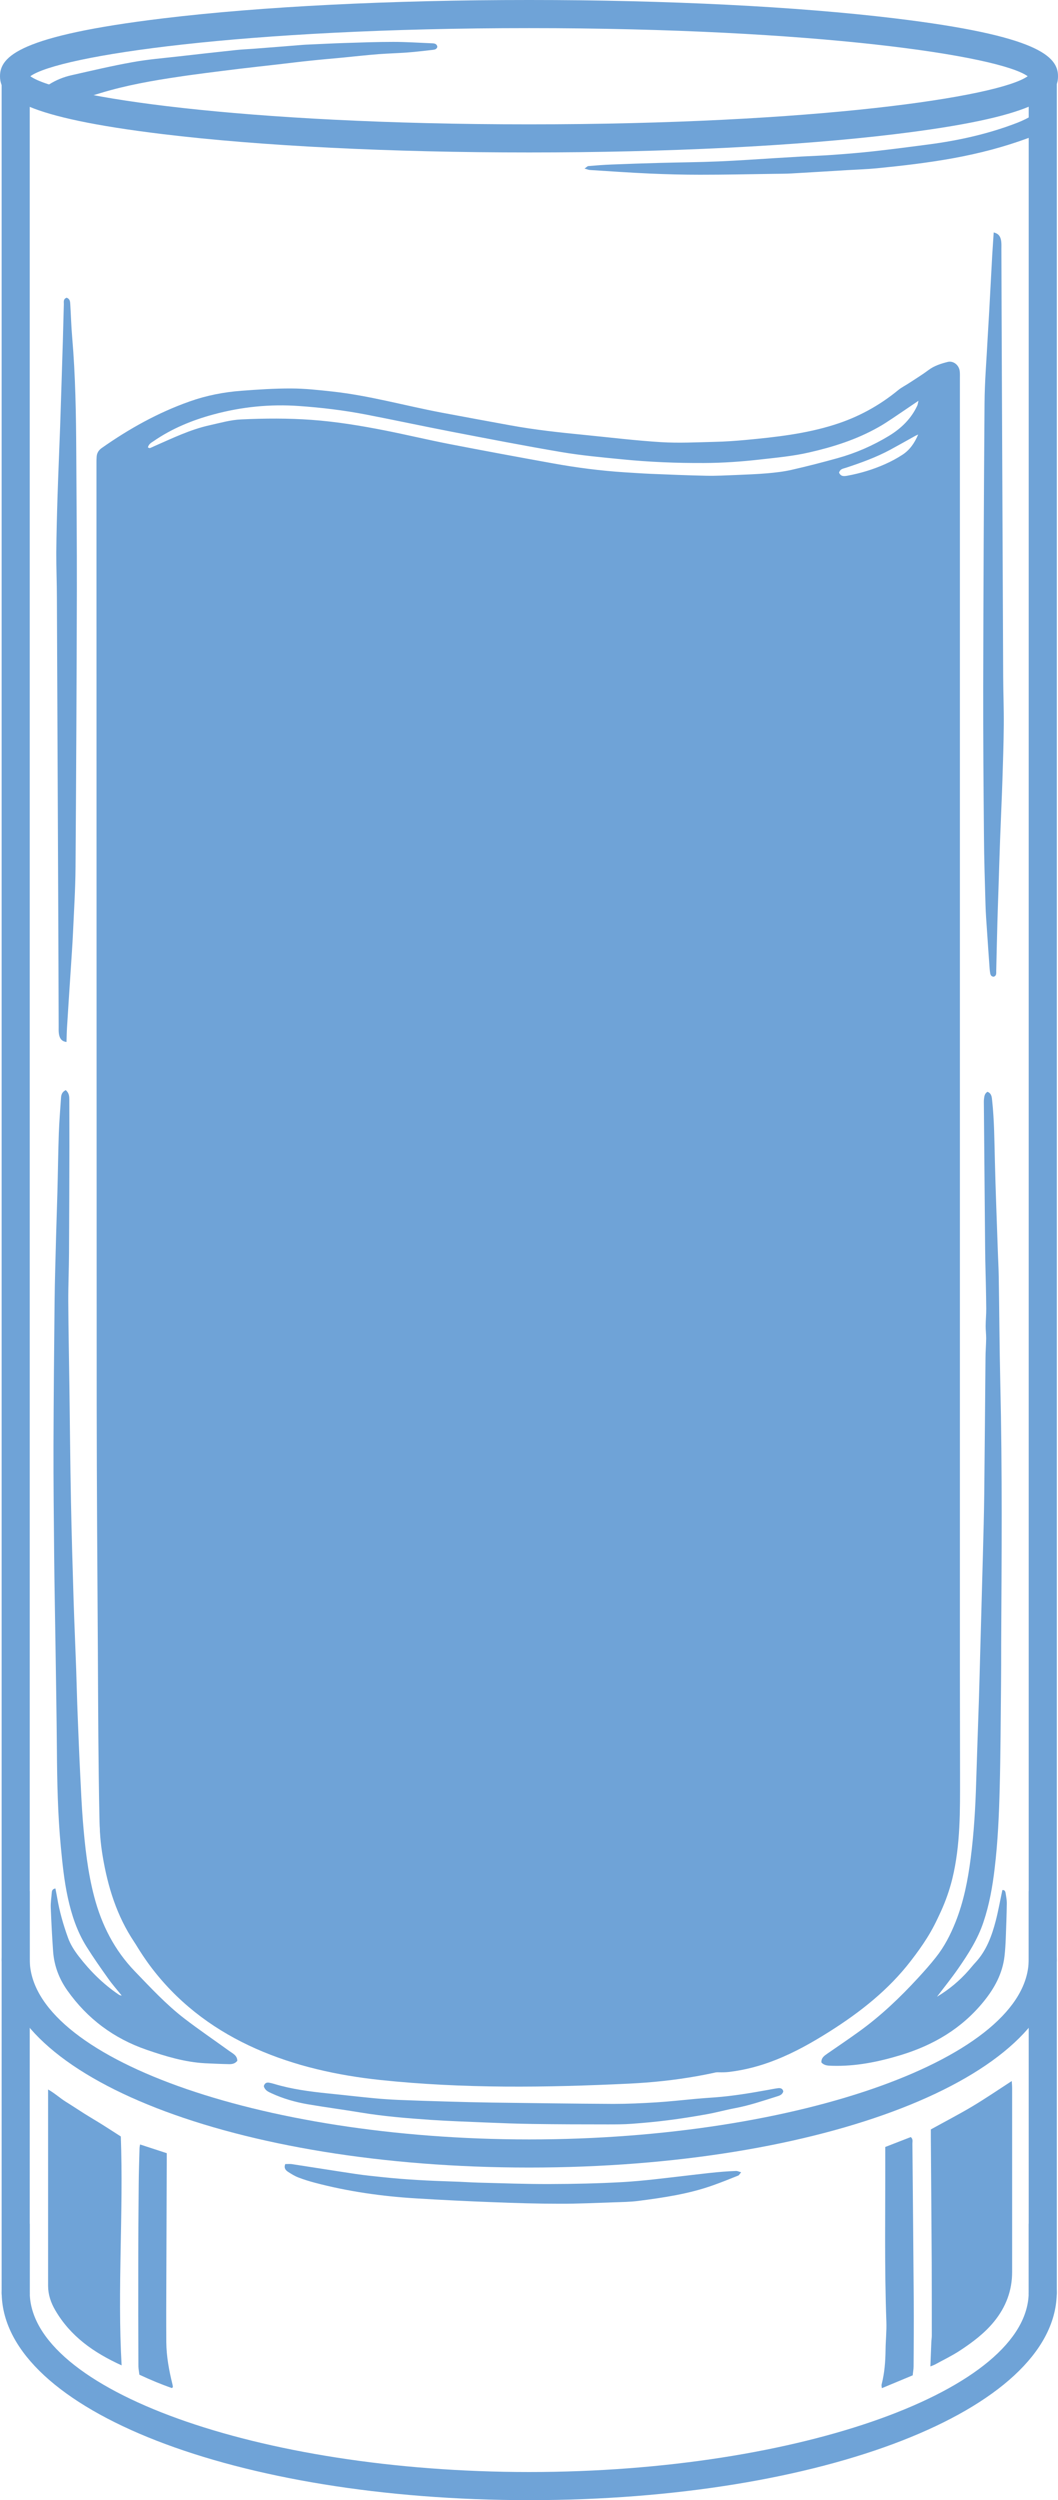
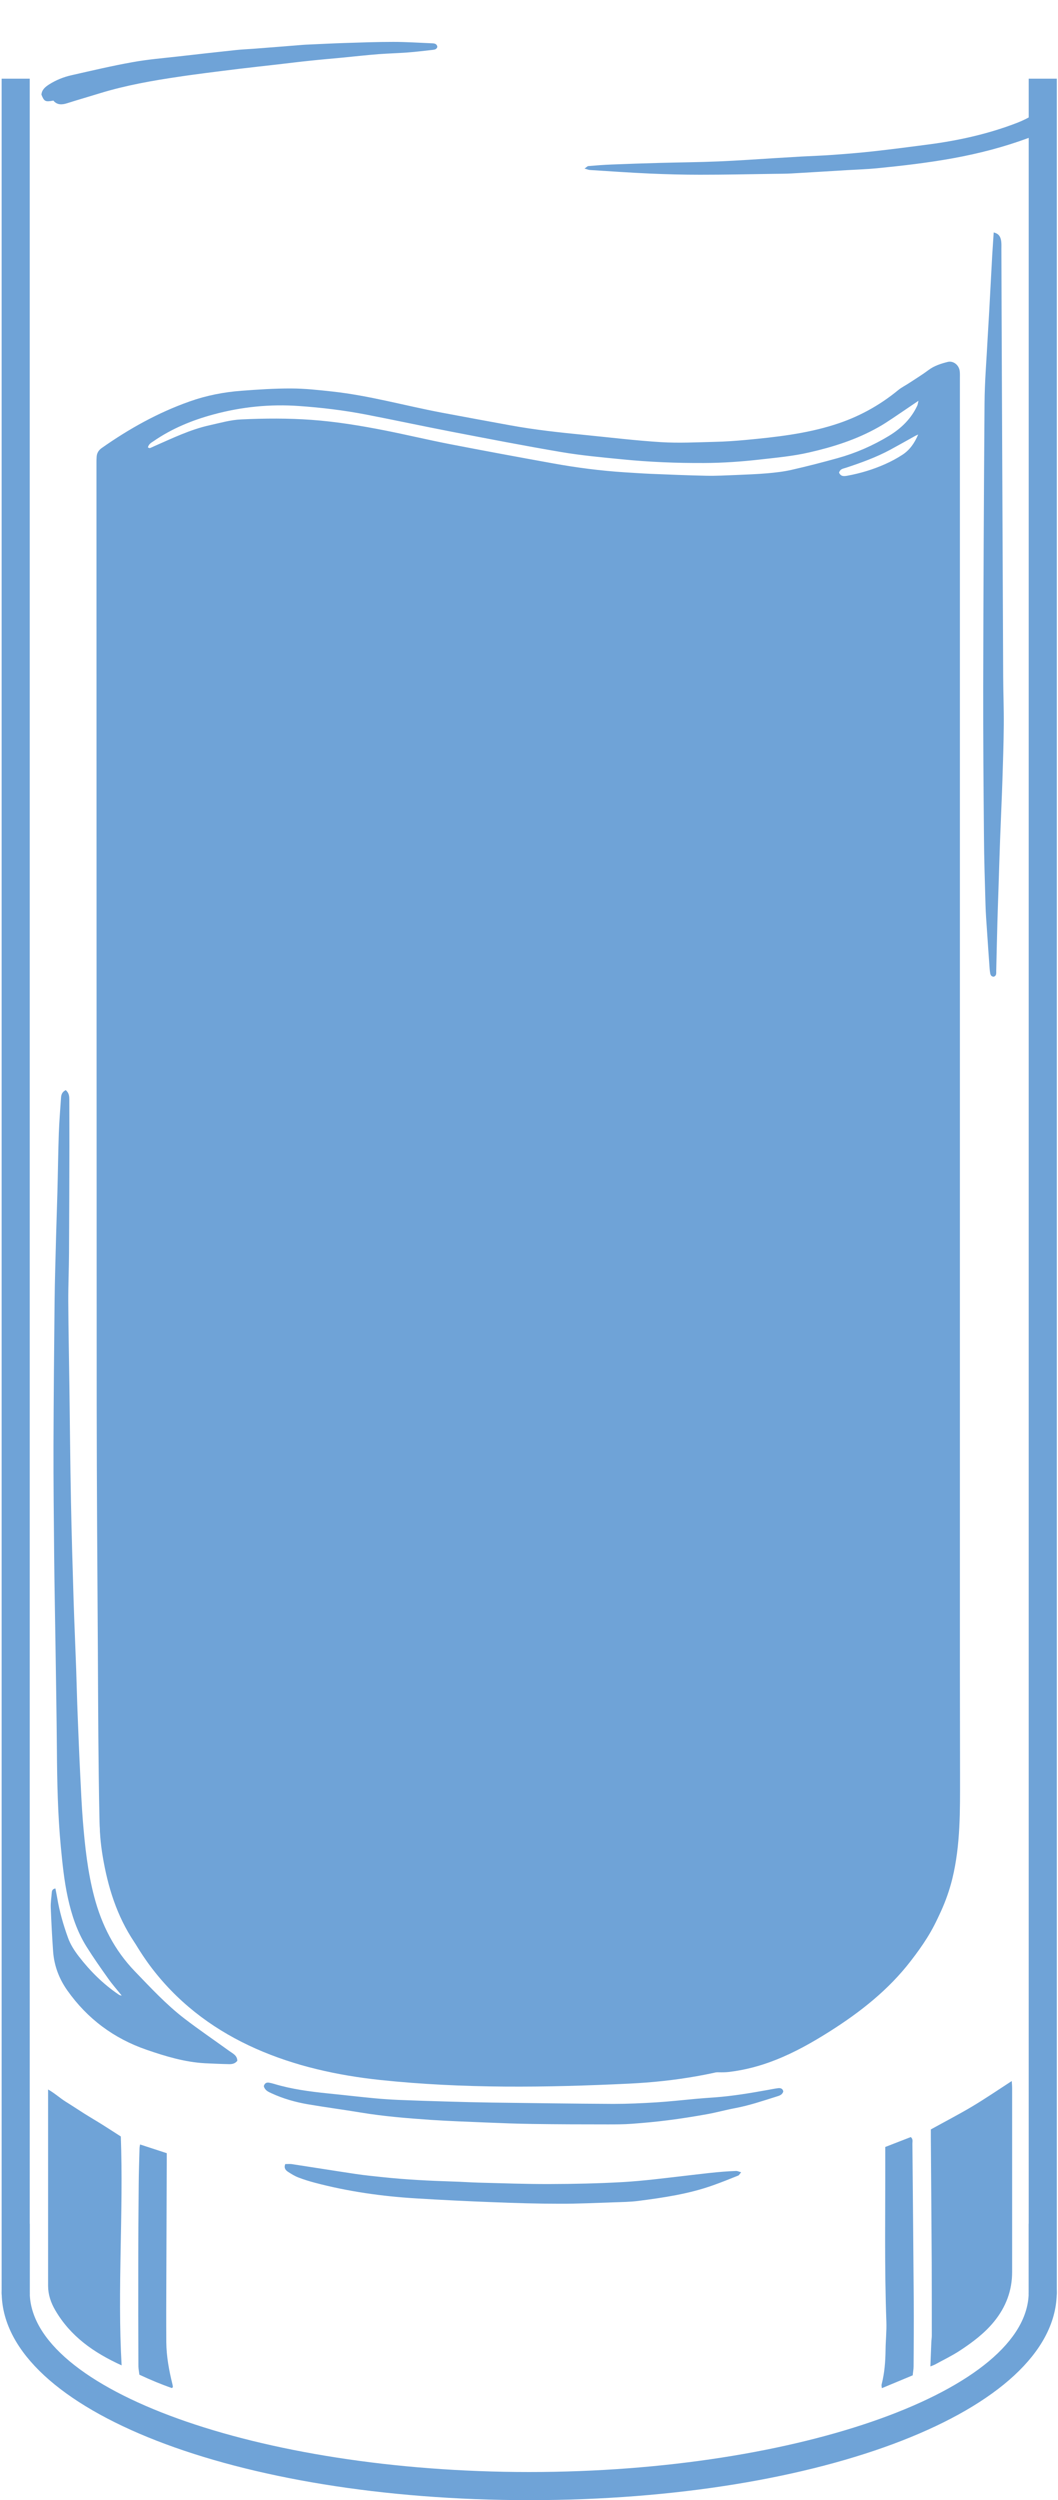
<svg xmlns="http://www.w3.org/2000/svg" id="The_Eddy_Menu_Cocktails" data-name="The Eddy Menu Cocktails" viewBox="0 0 143.01 337.81">
  <defs>
    <style>
      .cls-1 {
        fill: #6fa3d7;
      }
    </style>
  </defs>
  <g id="Collins_Glass" data-name="Collins Glass">
-     <path class="cls-1" d="M120.95,2.48c-13.22-1.6-30.78-2.48-49.44-2.48S35.28.88,22.06,2.48C2.67,4.82,0,7.62,0,10.3c0,.4.06.79.22,1.19.4.99,1.44,1.99,3.8,2.95,3.13,1.3,8.61,2.55,18.04,3.69,13.22,1.6,30.78,2.47,49.45,2.47s36.22-.87,49.44-2.47c9.5-1.15,14.98-2.41,18.1-3.71,2.44-1.01,3.45-2.05,3.8-3.08.12-.35.16-.69.16-1.04,0-2.68-2.67-5.48-22.06-7.82ZM71.51,16.8c-38.69,0-63.54-3.71-67.41-6.5,3.87-2.78,28.72-6.5,67.41-6.5s63.53,3.72,67.4,6.5c-3.87,2.79-28.72,6.5-67.4,6.5Z" />
    <path class="cls-1" d="M139.05,300.46v9.24c0,13.17-30.92,24.31-67.52,24.31s-67.51-11.14-67.51-24.31v-9.24c-2.47,2.88-3.8,5.99-3.8,9.24,0,.11,0,.23.01.34.44,15.6,31.61,27.77,71.3,27.77s70.87-12.17,71.31-27.77c.01-.11.01-.23.01-.34,0-3.25-1.33-6.36-3.8-9.24Z" />
-     <path class="cls-1" d="M139.05,255.52v9.24c0,13.17-30.92,24.31-67.52,24.31s-67.51-11.14-67.51-24.31v-9.24c-2.47,2.88-3.8,5.99-3.8,9.24,0,.11,0,.23.01.34.44,15.6,31.61,27.77,71.3,27.77s70.87-12.17,71.31-27.77c.01-.11.01-.23.01-.34,0-3.25-1.33-6.36-3.8-9.24Z" />
    <rect class="cls-1" x=".22" y="10.63" width="3.8" height="299.41" />
    <rect class="cls-1" x="139.05" y="10.63" width="3.8" height="299.41" />
    <g>
      <path class="cls-1" d="M8.87,147.28c.49.4.5.88.5,1.36,0,2.07.01,4.14.01,6.21-.01,4.8-.02,9.6-.05,14.4-.01,2.22-.11,4.44-.1,6.65.02,3.77.1,7.55.15,11.32.07,5.16.11,10.32.21,15.47.09,4.53.22,9.05.36,13.58.1,3.12.24,6.23.35,9.35.07,1.98.11,3.96.19,5.93.11,2.79.22,5.57.36,8.35.1,2.04.19,4.07.35,6.1.28,3.46.65,6.92,1.54,10.29,1,3.81,2.74,7.22,5.49,10.07,2.14,2.22,4.25,4.5,6.71,6.39,1.97,1.51,4.03,2.91,6.05,4.37.47.34,1.07.59,1.09,1.32-.29.39-.7.47-1.12.46-1.08-.02-2.15-.07-3.23-.12-2.75-.15-5.36-.94-7.94-1.83-4.42-1.53-7.99-4.19-10.69-8.01-1.11-1.57-1.78-3.33-1.92-5.26-.14-1.97-.24-3.94-.32-5.92-.03-.68.09-1.37.14-2.06.02-.25.1-.47.49-.54.08.42.17.84.24,1.26.31,1.84.82,3.62,1.45,5.37.34.95.87,1.77,1.48,2.56,1.53,1.98,3.29,3.73,5.37,5.14.12.08.24.14.42.14-.61-.76-1.25-1.48-1.81-2.27-1.01-1.42-2.01-2.84-2.93-4.31-1.29-2.05-2.04-4.32-2.55-6.68-.49-2.26-.72-4.55-.94-6.85-.41-4.36-.5-8.74-.53-13.11-.04-4.71-.12-9.42-.19-14.12-.06-4.05-.14-8.1-.18-12.14-.05-4.95-.1-9.9-.09-14.84.02-6.51.08-13.02.15-19.52.03-2.91.13-5.82.2-8.72.05-2.01.13-4.02.18-6.02.07-2.64.1-5.28.19-7.91.06-1.62.19-3.23.3-4.84.03-.4.15-.76.6-.99Z" />
-       <path class="cls-1" d="M126.64,269.8c1.62-.97,3.06-2.16,4.31-3.59.3-.34.57-.69.88-1.02,1.5-1.61,2.23-3.6,2.77-5.68.35-1.36.59-2.74.89-4.13.29-.05.4.16.44.41.07.44.16.89.16,1.34-.02,1.59-.08,3.17-.14,4.76-.03.81-.08,1.62-.17,2.42-.27,2.34-1.34,4.31-2.81,6.12-2.96,3.65-6.79,5.9-11.23,7.25-3.03.92-6.1,1.54-9.28,1.44-.51-.02-1.02,0-1.43-.45-.04-.61.38-.9.8-1.19,1.43-.99,2.87-1.96,4.28-2.98,2.96-2.13,5.58-4.63,8.04-7.31.81-.88,1.61-1.78,2.35-2.72,1.15-1.44,1.98-3.07,2.66-4.77,1.11-2.78,1.67-5.68,2.05-8.63.44-3.42.64-6.86.74-10.3.11-3.71.25-7.43.37-11.14.07-2.04.11-4.08.17-6.11.12-4.49.25-8.99.37-13.48.07-2.73.15-5.46.18-8.18.07-6.12.11-12.23.17-18.35,0-.9.08-1.8.09-2.69,0-.54-.07-1.08-.07-1.61,0-.81.09-1.62.08-2.42-.02-2.19-.08-4.38-.13-6.56,0-.48-.01-.96-.02-1.44-.06-6.48-.11-12.95-.17-19.43,0-.3-.02-.6.02-.9.04-.35.09-.72.47-.94.56.22.58.71.63,1.18.29,2.72.3,5.44.37,8.17.09,3.9.25,7.79.38,11.68.04,1.32.12,2.63.14,3.95.08,4.8.1,9.59.21,14.39.28,11.79.18,23.57.12,35.36,0,1.83,0,3.66-.02,5.49-.05,4.62-.06,9.24-.18,13.85-.09,3.62-.25,7.25-.68,10.85-.29,2.47-.72,4.91-1.52,7.28-.76,2.28-2.03,4.27-3.38,6.22-.92,1.33-1.94,2.59-2.92,3.88Z" />
      <path class="cls-1" d="M125.76,319.73c.05-1.17.08-2.24.13-3.31.01-.27.06-.54.06-.81,0-3.27,0-6.53-.01-9.8-.03-5.66-.08-11.33-.12-16.99,0-.39,0-.77,0-1.1,1.91-1.06,3.77-2.02,5.57-3.09,1.79-1.07,3.52-2.25,5.37-3.45.02.37.05.63.05.89,0,8.3,0,16.61,0,24.91,0,2.52-.84,4.73-2.43,6.69-1.31,1.61-2.94,2.82-4.64,3.94-1.07.7-2.24,1.26-3.37,1.88-.15.08-.31.13-.6.25Z" />
      <path class="cls-1" d="M16.44,319.6c-3.78-1.72-6.92-3.93-8.97-7.45-.6-1.02-.97-2.12-.97-3.32,0-8.61,0-17.22,0-25.83,0-.18,0-.35,0-.68.93.53,1.62,1.18,2.41,1.67.84.52,1.66,1.07,2.5,1.6.81.51,1.64.99,2.45,1.5.81.51,1.61,1.03,2.47,1.58.38,10.24-.48,20.52.11,30.93Z" />
      <path class="cls-1" d="M134.32,31.41c.75.17.93.65,1.01,1.16.05.35.03.72.03,1.08.02,5.49.03,10.98.06,16.47.06,13.77.12,27.54.18,41.3.01,2.19.1,4.38.08,6.56-.02,2.46-.1,4.92-.18,7.37-.09,2.73-.22,5.45-.32,8.17-.08,2.25-.15,4.49-.22,6.74-.05,1.44-.1,2.88-.14,4.31-.06,2.22-.11,4.44-.16,6.65,0,.29.05.62-.33.75-.29,0-.43-.18-.48-.44-.04-.2-.06-.41-.08-.62-.12-1.73-.25-3.46-.36-5.19-.08-1.17-.17-2.33-.2-3.5-.09-3.12-.19-6.23-.21-9.35-.06-6.69-.11-13.38-.1-20.06.03-12.78.08-25.56.18-38.33.02-2.99.28-5.98.43-8.98.06-1.08.13-2.15.19-3.23.14-2.6.28-5.21.42-7.81.06-1.01.13-2.02.2-3.08Z" />
-       <path class="cls-1" d="M9,40.22c.47.17.48.55.5.9.09,1.49.13,2.99.26,4.48.44,5.17.52,10.36.55,15.54.03,6.18.09,12.36.08,18.53-.03,12.51-.09,25.02-.18,37.52-.02,2.94-.21,5.87-.34,8.8-.08,1.8-.22,3.59-.33,5.38-.16,2.48-.33,4.96-.48,7.44-.04.65-.05,1.3-.07,1.98-.72-.09-.93-.55-1.02-1.06-.06-.35-.04-.72-.04-1.08-.02-5.49-.03-10.98-.06-16.47-.06-13.8-.12-27.6-.18-41.39,0-2.04-.09-4.08-.08-6.11.02-2.58.09-5.16.17-7.73.1-3.12.24-6.23.35-9.34.13-3.89.25-7.79.37-11.68.05-1.62.08-3.24.13-4.85,0-.31-.1-.68.39-.86Z" />
      <path class="cls-1" d="M35.66,281.87c.11-.4.36-.52.7-.47.24.04.47.1.7.17,2.36.71,4.79,1.03,7.23,1.28,2.11.21,4.22.46,6.34.66,1.07.1,2.15.17,3.23.22,2.19.09,4.37.16,6.56.22,2.01.06,4.01.11,6.02.14,5.49.07,10.97.15,16.46.18,1.95,0,3.9-.09,5.84-.21,1.76-.11,3.52-.31,5.27-.47.86-.08,1.73-.14,2.6-.2,2.42-.18,4.81-.58,7.19-1.01.44-.08.88-.17,1.33-.23.35-.05.66.02.75.43-.13.47-.53.58-.89.69-1.85.58-3.69,1.21-5.61,1.57-1.29.24-2.56.6-3.86.83-1.73.31-3.48.59-5.23.81-1.63.21-3.27.36-4.91.48-1.08.08-2.16.08-3.24.08-3.39,0-6.78-.01-10.16-.06-2.13-.03-4.25-.11-6.38-.2-2.45-.1-4.91-.19-7.36-.35-3.16-.22-6.32-.47-9.46-.99-2.39-.4-4.79-.71-7.18-1.12-1.68-.29-3.33-.76-4.89-1.48-.43-.2-.89-.38-1.05-.96Z" />
      <path class="cls-1" d="M95.27,279.44c.18-.13.33-.26.51-.36,1.51-.86,3.11-1.55,4.73-2.17,3.37-1.29,6.59-2.89,9.51-5.02,4.93-3.59,9.33-7.72,12.76-12.81,2.4-3.56,4.21-7.39,5.09-11.62.13-.64.17-1.31.27-1.96.09-.56.18-.61.87-.59.39.35.44.83.41,1.31-.1,1.61-.15,3.24-.38,4.83-.36,2.52-1.03,4.98-1.97,7.36-.95,2.4-2.38,4.5-3.94,6.52-3.02,3.93-6.85,6.94-11.01,9.57-2.33,1.47-4.73,2.83-7.31,3.84-2.01.8-4.1,1.35-6.24,1.61-.92.11-1.86.02-2.79.02-.28,0-.44-.15-.52-.54Z" />
      <path class="cls-1" d="M13.89,244.73c.68,0,.76.05.87.52.02.09.02.18.03.27.42,3.66,1.73,7.01,3.48,10.22,1.81,3.31,4.09,6.26,6.68,8.99,2.98,3.15,6.32,5.87,9.94,8.23,2.64,1.73,5.54,2.96,8.47,4.11,1.36.53,2.66,1.22,3.99,1.85.16.07.29.2.43.3.02.48-.24.57-.62.59-1.38.08-2.75.01-4.11-.25-3.43-.65-6.57-2.01-9.59-3.72-3-1.7-5.86-3.62-8.5-5.85-2.42-2.04-4.51-4.37-6.36-6.94-2.5-3.46-3.83-7.36-4.59-11.5-.33-1.8-.55-3.61-.53-5.44,0-.48.01-.96.41-1.39Z" />
      <path class="cls-1" d="M38.57,292.4c.31,0,.58-.03.84,0,2.9.44,5.79.91,8.69,1.34,1.18.18,2.37.29,3.56.42,3.19.34,6.39.5,9.59.6,1.17.03,2.33.12,3.5.15,3.18.08,6.35.2,9.53.19,3.32-.01,6.65-.08,9.97-.27,2.72-.16,5.42-.51,8.13-.82,2.38-.27,4.75-.6,7.14-.68.18,0,.37.1.66.18-.19.22-.27.4-.41.45-1.13.46-2.27.91-3.42,1.32-3.26,1.16-6.67,1.66-10.08,2.1-1.1.14-2.21.15-3.32.19-2.43.08-4.85.2-7.28.19-3.03,0-6.05-.09-9.08-.21-3.44-.13-6.88-.3-10.32-.51-4.64-.28-9.22-.93-13.72-2.12-.75-.2-1.5-.43-2.22-.71-.5-.19-.96-.48-1.41-.77-.33-.22-.58-.53-.35-1.06Z" />
      <path class="cls-1" d="M7.22,13.59c-1.09.21-1.25.13-1.62-.8.05-.66.51-1.04,1.02-1.37.94-.6,1.98-1.02,3.06-1.26,2.74-.62,5.48-1.27,8.24-1.76,2.09-.38,4.21-.55,6.32-.79,2.53-.29,5.05-.57,7.58-.84.8-.09,1.61-.12,2.42-.18,2.24-.17,4.47-.35,6.71-.53.24-.02.48-.03.72-.04,1.65-.07,3.29-.16,4.94-.21,2.19-.07,4.37-.15,6.56-.15,1.74,0,3.47.12,5.21.19.34.01.67.05.74.48-.09.33-.36.38-.63.41-1.13.12-2.26.27-3.39.35-1.31.1-2.63.13-3.95.23-1.67.13-3.34.32-5,.48-1.4.13-2.8.25-4.2.4-1.46.15-2.91.33-4.37.5-1.75.2-3.5.39-5.25.6-1.51.18-3.03.38-4.54.57-1.19.16-2.37.31-3.55.49-3.61.53-7.2,1.16-10.7,2.23-1.49.46-2.99.89-4.47,1.36-.72.23-1.35.24-1.85-.35Z" />
      <path class="cls-1" d="M141.91,16.49c-.14.67-.78,1.02-1.33,1.4-.44.3-.95.52-1.45.71-3.35,1.25-6.78,2.14-10.3,2.78-3.42.62-6.86,1.02-10.32,1.36-1.34.13-2.69.17-4.04.25-2.51.15-5.02.31-7.53.45-.78.04-1.56.04-2.34.05-3.32.05-6.65.12-9.97.12-2.28,0-4.56-.06-6.83-.16-2.69-.12-5.38-.31-8.07-.48-.19-.01-.37-.1-.72-.19.26-.18.38-.33.51-.34,1.04-.09,2.09-.17,3.14-.21,2.19-.09,4.37-.16,6.56-.22,2.64-.07,5.28-.09,7.91-.2,2.57-.11,5.14-.29,7.71-.45,1.17-.07,2.33-.14,3.5-.21,1.44-.08,2.87-.12,4.31-.23,1.82-.13,3.64-.28,5.45-.48,2.5-.28,4.99-.6,7.48-.93,4.08-.54,8.07-1.43,11.92-2.92.7-.27,1.37-.61,2.02-.97.27-.15.5-.41.7-.66.24-.28.53-.39.88-.3.35.09.56.34.62.7.06.35.11.69.18,1.13Z" />
      <path class="cls-1" d="M123.36,320.95c-1.44.6-2.76,1.15-4.16,1.73-.02-.24-.07-.39-.03-.51.39-1.52.51-3.06.53-4.63.01-1.29.16-2.58.11-3.86-.27-7.43-.13-14.87-.15-22.3,0-.41,0-.83,0-1.29,1.2-.47,2.33-.91,3.45-1.34.33.28.22.6.22.88.06,7.07.13,14.15.18,21.22.02,2.97,0,5.94-.02,8.9,0,.38-.08.76-.12,1.2Z" />
      <path class="cls-1" d="M18.93,289.75c1.22.4,2.37.78,3.61,1.18,0,.33,0,.62,0,.92-.02,6.78-.05,13.55-.07,20.33,0,1.44,0,2.87.01,4.31.02,1.9.36,3.75.81,5.58.04.14.06.29.08.44,0,.02-.03.05-.12.16-1.45-.5-2.89-1.1-4.41-1.81-.04-.36-.12-.73-.13-1.11-.02-4.62-.03-9.23-.02-13.85,0-3.63.03-7.26.06-10.88.01-1.59.07-3.17.11-4.76,0-.14.04-.28.07-.5Z" />
    </g>
    <path class="cls-1" d="M118.71,269.33c-9.42,8.21-21.38,11.61-33.64,12.2-11.24.54-22.45.69-33.66-.49-11.65-1.23-23-5.15-30.52-14.64-.43-.54-.84-1.09-1.23-1.66-3.91-5.62-6.08-12.36-6.22-19.2-.15-7.31-.17-14.63-.21-21.94v-.22c-.07-11.25-.15-22.49-.16-33.74-.02-42.36-.02-84.71-.03-127.07,0-.27,0-.54.02-.81.02-.51.25-.91.67-1.21,3.69-2.6,7.61-4.79,11.88-6.3,2.27-.81,4.62-1.27,7.02-1.45,2.24-.17,4.49-.32,6.73-.31,1.85,0,3.71.21,5.55.41,4.98.54,9.81,1.91,14.72,2.84,3.12.59,6.24,1.16,9.36,1.73,3.33.61,6.7.97,10.07,1.3,3.43.34,6.85.76,10.28.97,2.42.15,4.86.02,7.28-.04,1.41-.03,2.82-.13,4.22-.26,4.03-.38,8.04-.82,11.93-2.05,3.19-1,6.06-2.56,8.64-4.68.48-.39,1.06-.67,1.58-1.02.85-.56,1.72-1.09,2.53-1.7.78-.58,1.68-.86,2.59-1.09.73-.18,1.49.39,1.61,1.2.05.35.03.72.03,1.08,0,28.62,0,57.23,0,85.85,0,14.7,0,29.4,0,44.09,0,14.7,0,29.4,0,44.09,0,4.92.02,9.84.02,14.76,0,4.65.07,9.3-1.04,13.86-1.5,6.1-5.27,11.3-10.06,15.47ZM19.99,60.46c.15.05.22.1.26.09.19-.07.38-.16.57-.25,2.47-1.08,4.9-2.27,7.55-2.85,1.4-.31,2.81-.72,4.23-.78,3.17-.15,6.35-.17,9.52.06,3.32.24,6.6.78,9.86,1.42,2.94.58,5.85,1.28,8.78,1.85,4.64.9,9.29,1.76,13.94,2.6,3.24.59,6.51,1.01,9.8,1.22,1.14.07,2.27.15,3.41.2,2.51.1,5.03.21,7.55.26,1.35.03,2.7-.05,4.04-.1,1.41-.06,2.82-.11,4.22-.23,1.1-.1,2.21-.22,3.29-.47,2.07-.47,4.13-1,6.18-1.57,2.47-.68,4.8-1.7,6.99-3.03,1.64-1,2.99-2.31,3.81-4.08.06-.13.07-.28.16-.65-1.3.88-2.41,1.64-3.53,2.39-.62.41-1.25.83-1.9,1.19-2.92,1.65-6.08,2.66-9.34,3.4-2.16.5-4.37.7-6.57.95-2.53.29-5.07.47-7.62.48-3.72.02-7.43-.13-11.13-.5-2.74-.27-5.49-.52-8.2-.98-4.96-.84-9.89-1.8-14.83-2.75-3.88-.75-7.74-1.58-11.62-2.33-2.97-.57-5.98-.93-8.99-1.14-3.92-.28-7.77.11-11.57,1.14-2.89.78-5.61,1.9-8.08,3.6-.31.21-.68.39-.78.87ZM113.41,63.85c.25.58.71.5,1.16.42,1.74-.32,3.43-.83,5.05-1.55.82-.36,1.62-.79,2.37-1.28.96-.63,1.61-1.53,2.12-2.73-.26.12-.37.16-.46.22-1.1.61-2.19,1.23-3.3,1.83-1.93,1.04-3.99,1.78-6.06,2.46-.34.11-.72.14-.87.63Z" />
  </g>
</svg>